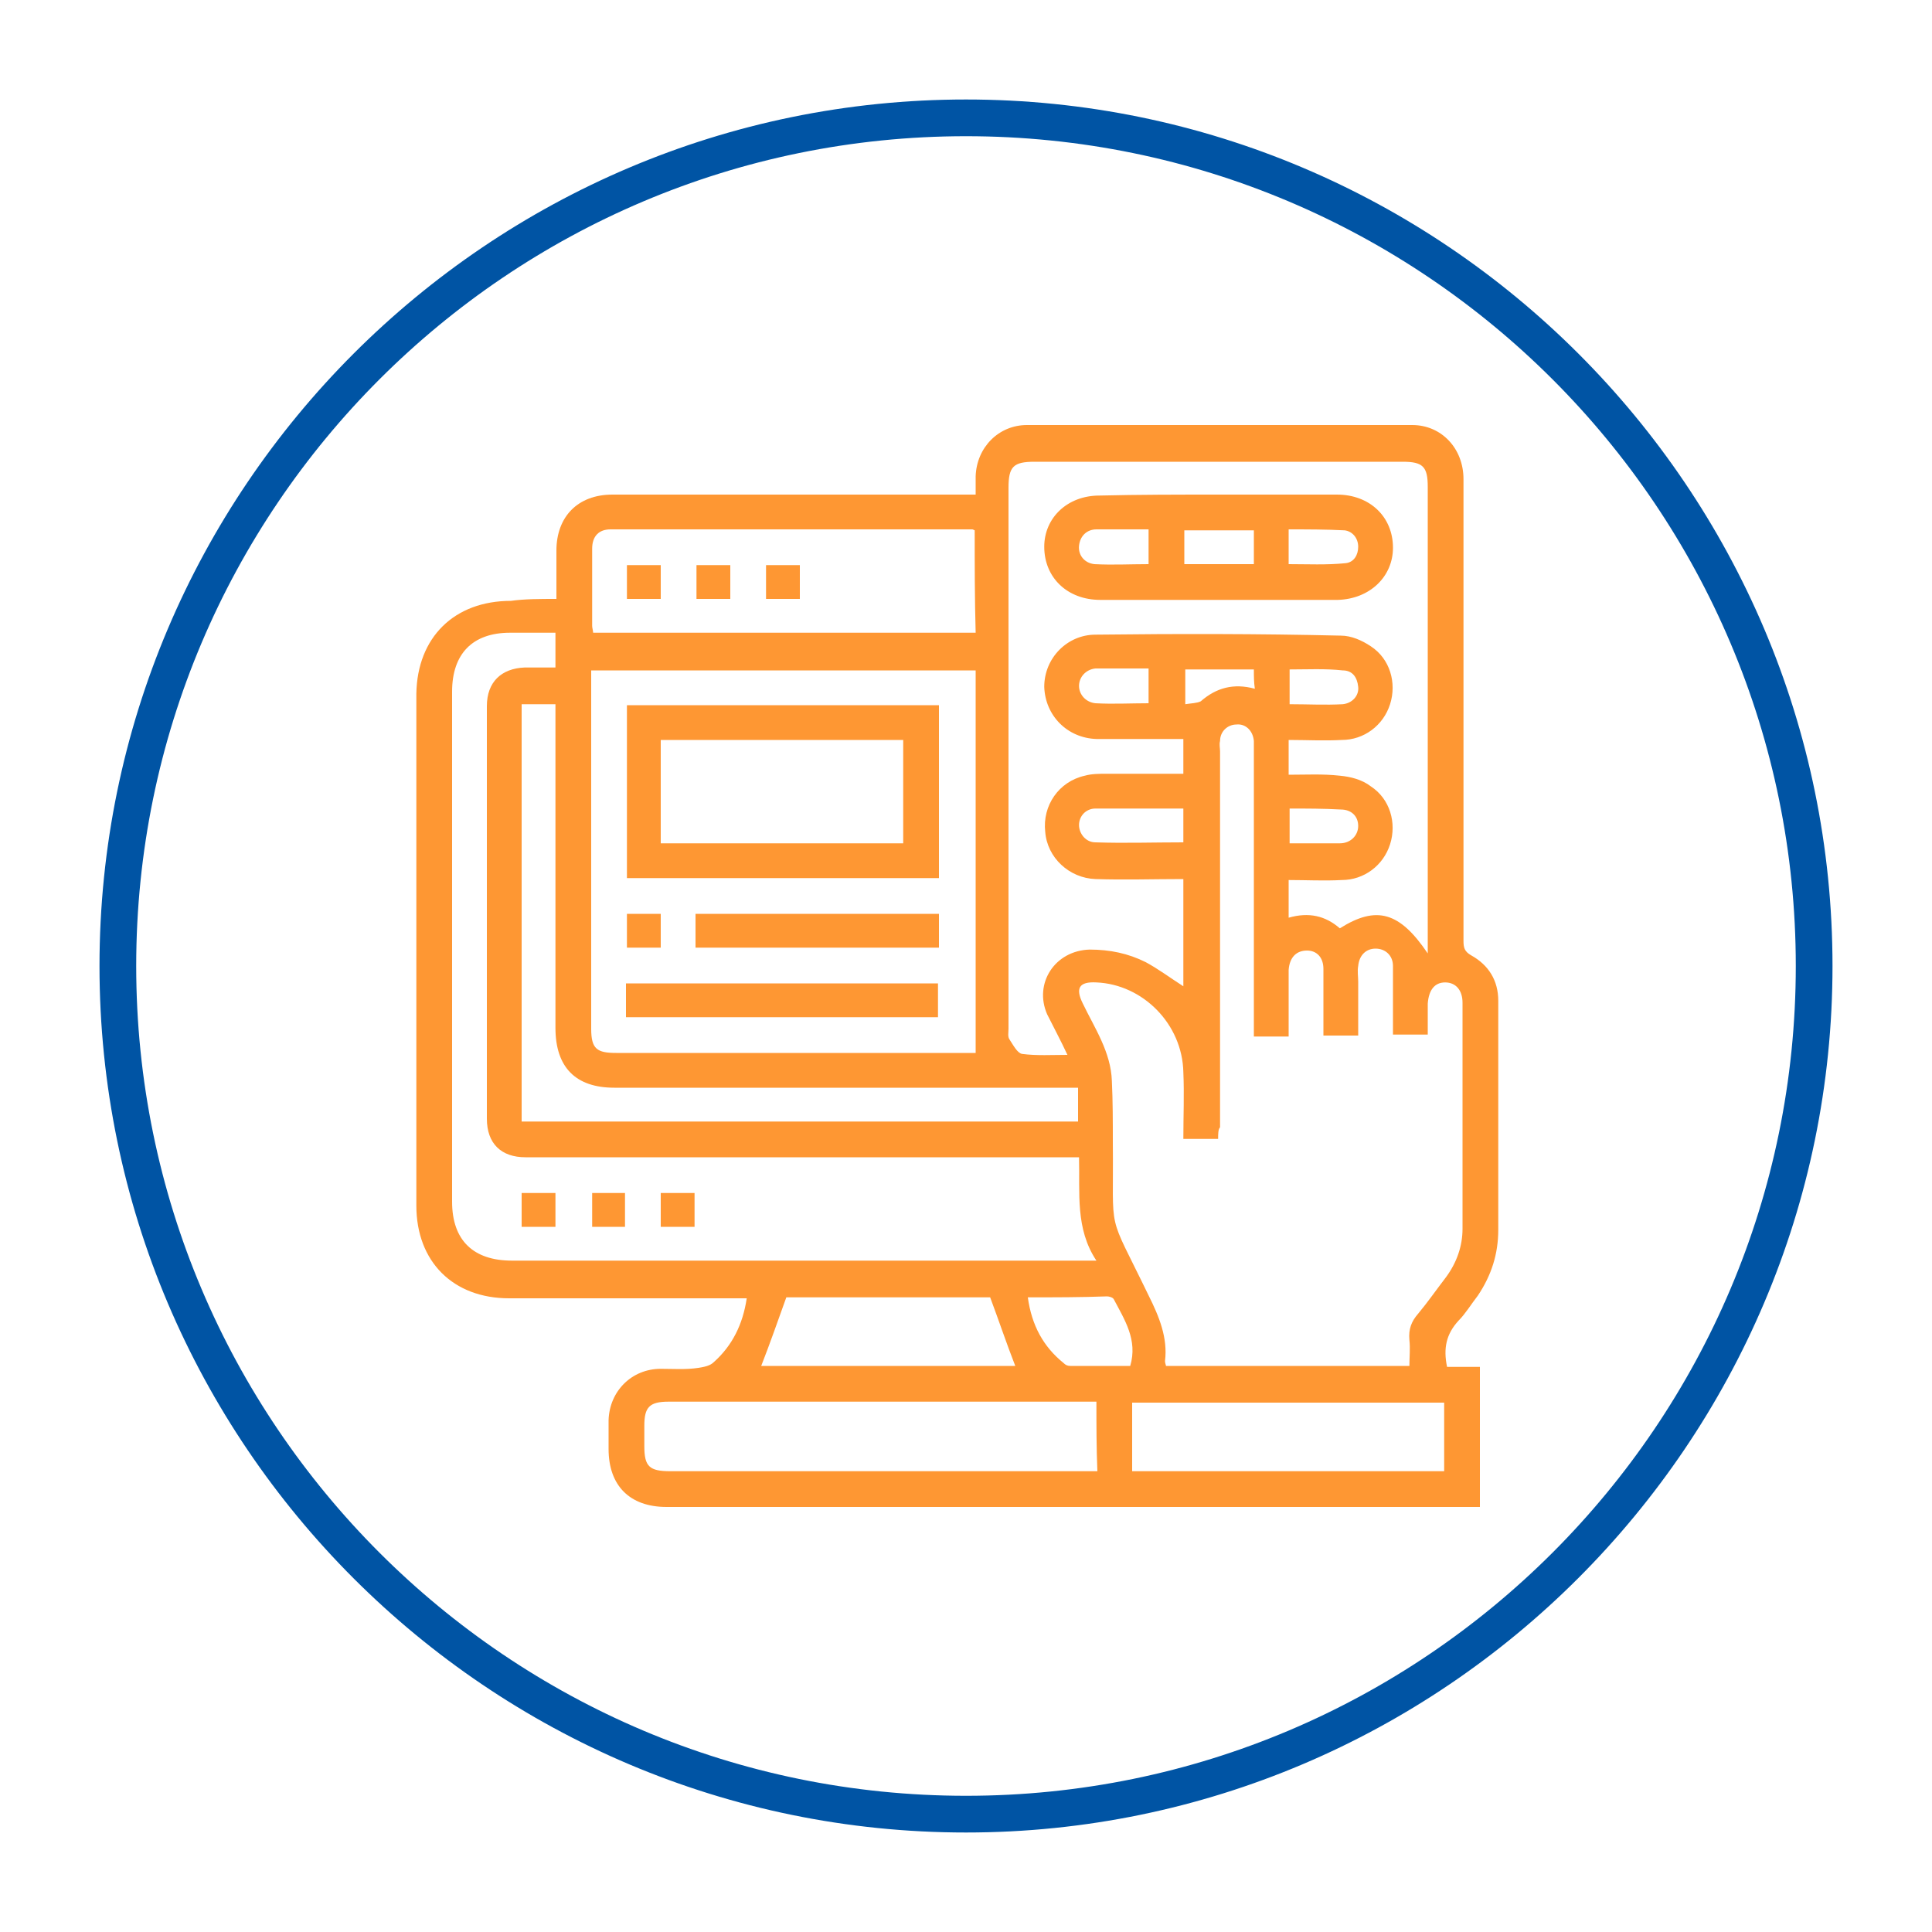
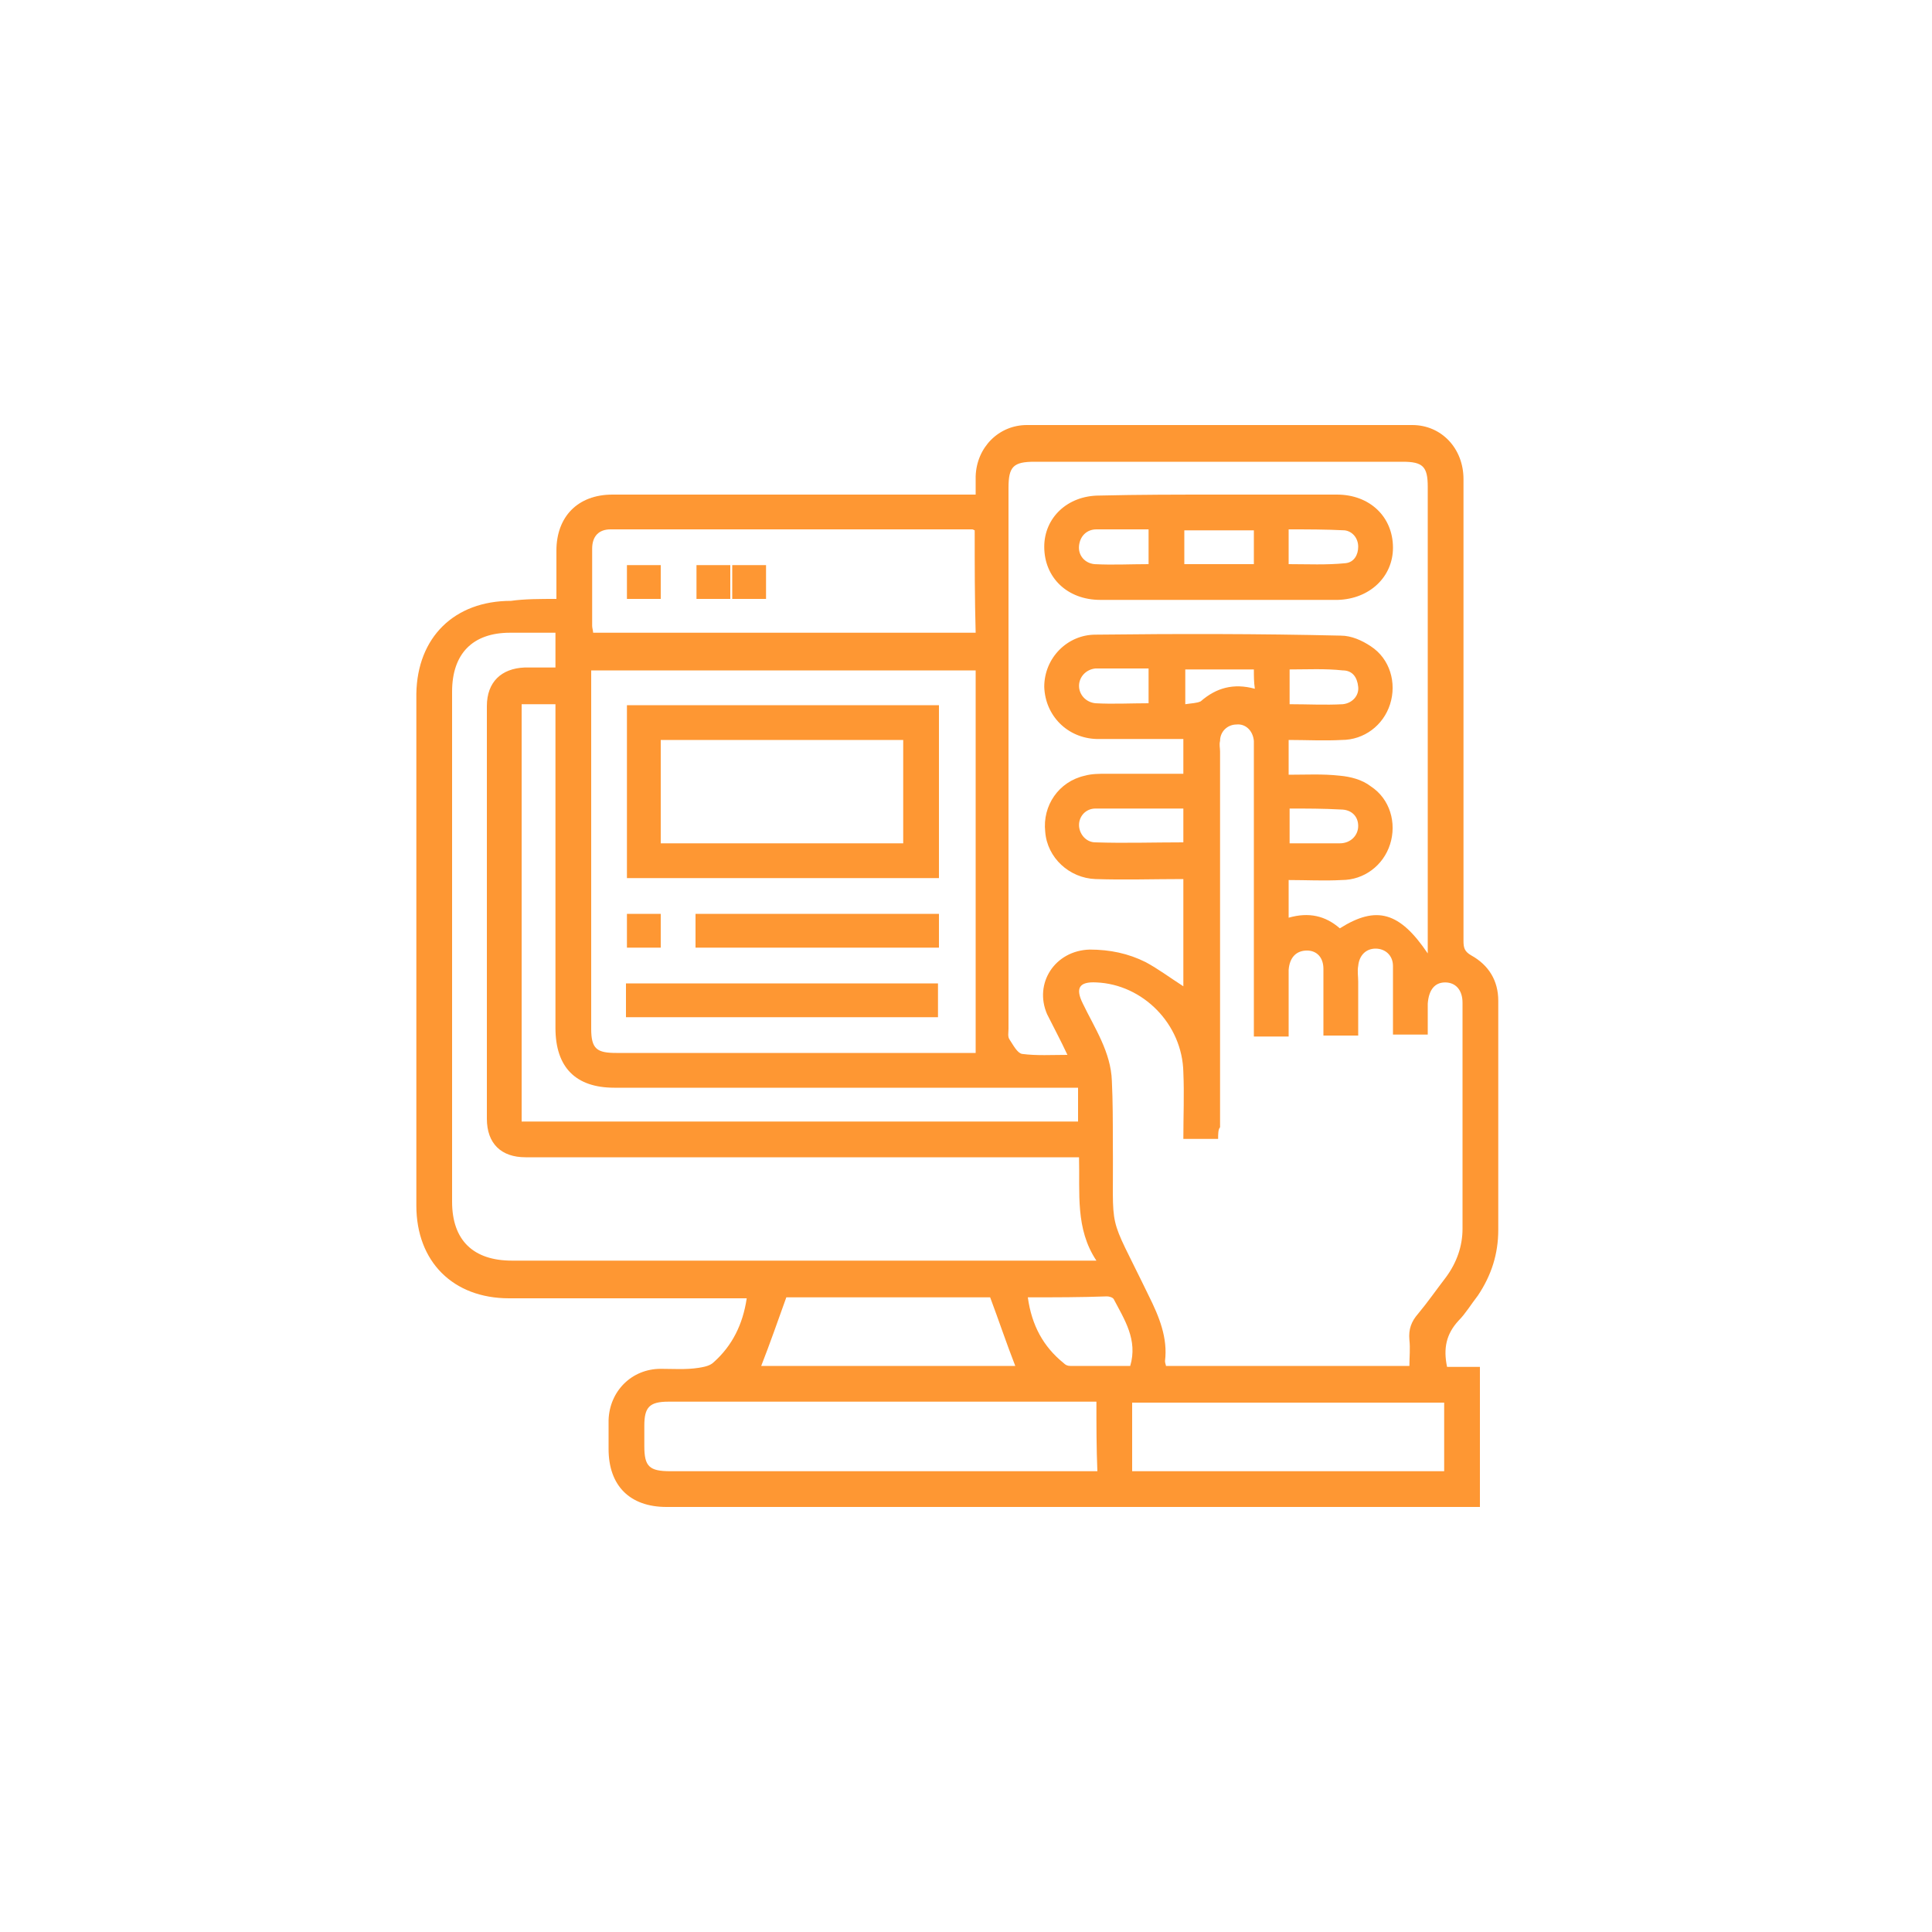
<svg xmlns="http://www.w3.org/2000/svg" enable-background="new -149 101 200 200" viewBox="-149 101 200 200">
-   <path d="m-49 290.7c-49.4 0-89.7-40.2-89.7-89.7 0-49.4 40.2-89.7 89.7-89.7 49.4 0 89.7 40.2 89.7 89.7 0 49.4-40.3 89.7-89.7 89.7zm0-175.6c-47.4 0-85.9 38.5-85.9 85.9s38.5 85.9 85.9 85.9 85.9-38.5 85.9-85.9-38.5-85.9-85.9-85.9z" fill="#0054a4" />
  <g fill="#fe9733">
    <path d="m-91.4 163c0-1.8 0-3.4 0-5 0-3.5 2.2-5.8 5.8-5.8h36.2 1.4c0-.7 0-1.2 0-1.9.1-3 2.4-5.3 5.3-5.3h39.9c3 0 5.3 2.4 5.3 5.6v21.1 26.7c0 .7.1 1.1.8 1.5 1.8 1 2.8 2.6 2.8 4.7v23.7c0 2.5-.7 4.7-2.1 6.8-.7.9-1.3 1.9-2 2.6-1.3 1.4-1.6 2.9-1.2 4.8h3.4v14.5c-.4 0-.8 0-1.2 0-27.7 0-55.3 0-83 0-3.8 0-6-2.2-6-6 0-1 0-2.1 0-3 .1-3 2.4-5.3 5.4-5.3 1.3 0 2.6.1 3.9-.1.6-.1 1.2-.2 1.6-.6 1.9-1.7 3-3.9 3.4-6.6-.4 0-.8 0-1.2 0-7.8 0-15.5 0-23.4 0-5.8 0-9.6-3.8-9.6-9.6 0-17.7 0-35.3 0-53 .1-5.8 3.9-9.6 9.8-9.6 1.4-.2 3-.2 4.7-.2zm68.5 55.9c-1.3 0-2.4 0-3.6 0 0-2.4.1-4.6 0-6.9-.1-5-4.2-9.1-9-9.3-1.8-.1-2.2.6-1.4 2.2 1.2 2.5 2.9 5 3 8 .1 2.1.1 4.2.1 6.3.1 10-.7 6.8 3.7 15.9 1.1 2.2 2 4.4 1.7 6.8 0 .2.1.4.1.5h25.2c0-.9.1-1.8 0-2.7-.1-1.1.2-1.9.9-2.7 1-1.2 1.9-2.5 2.9-3.8 1.1-1.5 1.7-3.2 1.7-5 0-7.8 0-15.5 0-23.4 0-1.3-.7-2.1-1.8-2.1s-1.7.8-1.8 2.2v3.2c-1.3 0-2.4 0-3.6 0 0-.3 0-.6 0-.8 0-2.1 0-4.2 0-6.3 0-1.1-.8-1.8-1.8-1.8s-1.7.7-1.8 1.8c-.1.5 0 1.1 0 1.6v5.6c-1.2 0-2.4 0-3.6 0 0-.4 0-.8 0-1.1 0-1.9 0-3.9 0-5.8 0-1.2-.7-1.9-1.7-1.9-1.1 0-1.8.7-1.9 2v1.2 5.7c-1.3 0-2.4 0-3.6 0 0-.6 0-1 0-1.4 0-9.4 0-18.8 0-28.2 0-.3 0-.7 0-1-.1-1.1-.9-1.8-1.8-1.7-.9 0-1.7.7-1.7 1.7-.1.4 0 .7 0 1.1v38.9c-.2.2-.2.7-.2 1.2zm-3.6-26.9c-3.1 0-6.1.1-9.1 0-2.7-.1-5-2.2-5.2-4.9-.3-2.7 1.4-5.2 4.1-5.8.7-.2 1.5-.2 2.2-.2h8c0-1.2 0-2.4 0-3.6-3 0-6 0-9 0-3-.1-5.3-2.4-5.4-5.4 0-3 2.4-5.4 5.3-5.4 8.5-.1 16.9-.1 25.4.1 1.1 0 2.2.5 3.1 1.1 2 1.3 2.7 3.8 2 6s-2.7 3.7-5 3.7c-1.8.1-3.7 0-5.5 0v3.6c1.8 0 3.5-.1 5.3.1 1.1.1 2.3.4 3.2 1.1 2 1.3 2.7 3.8 2 6s-2.7 3.7-5 3.7c-1.8.1-3.7 0-5.5 0v3.9c2.1-.6 3.8-.2 5.3 1.1 3.8-2.4 6.2-1.7 9.1 2.6 0-.6 0-.9 0-1.2 0-15.7 0-31.3 0-47.1 0-2.1-.5-2.6-2.6-2.6-12.7 0-25.4 0-38.1 0-2.2 0-2.7.5-2.7 2.7v56c0 .4-.1.8.1 1.1.4.6.8 1.4 1.3 1.5 1.5.2 3.1.1 4.7.1-.7-1.5-1.4-2.8-2.1-4.2-1.4-3.2.8-6.6 4.4-6.7 2.1 0 4 .4 5.8 1.3 1.3.7 2.5 1.6 3.9 2.5 0-3.7 0-7.4 0-11.1zm-10.8 28.8c-.6 0-1.1 0-1.5 0-18.6 0-37.3 0-55.8 0-2.5 0-4-1.4-4-4 0-14.2 0-28.4 0-42.7 0-2.5 1.5-3.9 3.9-4h3.2c0-1.3 0-2.4 0-3.6-1.6 0-3.2 0-4.7 0-3.9 0-6 2.2-6 6.1v52.8c0 4 2.2 6.1 6.2 6.1h59.1 1.4c-2.2-3.3-1.7-7-1.8-10.7zm-10.7-50.4c-13.4 0-26.6 0-39.8 0v1.2 35.9c0 2.1.6 2.5 2.6 2.5h36.1 1.1c0-13.3 0-26.4 0-39.6zm-.1-14.5c-.2-.1-.2-.1-.3-.1-12.5 0-25 0-37.4 0-1.2 0-1.9.7-1.9 2v8c0 .2.1.5.1.7h39.6c-.1-3.5-.1-7-.1-10.6zm-46.9 61.2h57.6c0-1.2 0-2.3 0-3.5-.5 0-.9 0-1.4 0-15.5 0-31 0-46.6 0-4 0-6.1-2.1-6.1-6.2 0-10.8 0-21.5 0-32.3 0-.4 0-.9 0-1.2-1.3 0-2.4 0-3.5 0zm59.5 29c-.5 0-1 0-1.4 0-10.3 0-20.6 0-31 0-4 0-8 0-11.9 0-2 0-2.5.6-2.5 2.5v2.1c0 2.1.5 2.6 2.7 2.6h43 1.2c-.1-2.4-.1-4.7-.1-7.2zm3.7 7.2h32.3c0-2.4 0-4.8 0-7.1-10.8 0-21.6 0-32.3 0zm-12.1-10.9c-.9-2.3-1.7-4.7-2.6-7.1-7 0-14.1 0-21.1 0-.9 2.5-1.7 4.8-2.6 7.1zm1.3-7.1c.4 2.9 1.6 5.1 3.7 6.8.2.2.4.3.7.3h6.2c.8-2.7-.6-4.8-1.7-6.9-.1-.2-.5-.3-.7-.3-2.7.1-5.4.1-8.2.1zm16.1-50.6c-3.1 0-6.1 0-9.1 0-1 0-1.7.8-1.7 1.7s.7 1.8 1.7 1.8c3 .1 6 0 9.1 0 0-1.1 0-2.2 0-3.5zm-3.6-14.5c-1.7 0-3.3 0-4.9 0-.2 0-.4 0-.6 0-1 .1-1.7.9-1.7 1.8s.7 1.7 1.7 1.8c1.8.1 3.7 0 5.5 0 0-1.1 0-2.2 0-3.6zm14.6 14.5v3.6h5.2c1.1 0 1.9-.8 1.9-1.8s-.7-1.7-1.8-1.7c-1.8-.1-3.5-.1-5.3-.1zm0-14.4v3.6c1.9 0 3.7.1 5.5 0 1-.1 1.7-.9 1.6-1.8-.1-1-.6-1.7-1.6-1.7-1.8-.2-3.7-.1-5.5-.1zm-3.7 0c-2.4 0-4.7 0-7.1 0v3.6c.6-.1 1.2-.1 1.6-.3 1.6-1.4 3.4-1.9 5.6-1.3-.1-.7-.1-1.3-.1-2z" />
    <path d="m-22.9 152.2h12.3c3.4 0 5.8 2.3 5.8 5.5 0 3-2.4 5.3-5.7 5.4-8.2 0-16.4 0-24.6 0-3.4 0-5.8-2.3-5.8-5.5 0-3 2.4-5.3 5.7-5.3 4.1-.1 8.2-.1 12.3-.1zm-3.5 7.2h7.2c0-1.2 0-2.3 0-3.5-2.4 0-4.7 0-7.2 0zm-3.7-3.6c-1.9 0-3.6 0-5.4 0-1 0-1.7.7-1.8 1.7s.6 1.8 1.6 1.9c1.9.1 3.7 0 5.6 0 0-1.2 0-2.3 0-3.6zm14.5 3.6c2 0 3.9.1 5.9-.1.9-.1 1.3-.9 1.3-1.7 0-.9-.6-1.6-1.4-1.7-1.9-.1-3.9-.1-5.8-.1z" />
-     <path d="m-91.5 228c-1.2 0-2.3 0-3.5 0 0-1.2 0-2.3 0-3.5h3.5z" />
-     <path d="m-84.3 228c-1.2 0-2.2 0-3.4 0 0-1.1 0-2.3 0-3.5h3.4z" />
-     <path d="m-80.6 228c0-1.2 0-2.3 0-3.5h3.5v3.5c-1.1 0-2.2 0-3.5 0z" />
    <path d="m-51.8 174v17.9c-10.8 0-21.5 0-32.3 0 0-5.9 0-11.9 0-17.9zm-28.8 14.3h25.1c0-3.6 0-7.2 0-10.7-8.4 0-16.7 0-25.1 0z" />
    <path d="m-84.2 206.3c0-1.2 0-2.3 0-3.5h32.3v3.5c-10.6 0-21.4 0-32.3 0z" />
    <path d="m-51.8 195.6v3.5c-8.4 0-16.8 0-25.2 0 0-1.2 0-2.3 0-3.5z" />
    <path d="m-80.6 195.6v3.5c-1.1 0-2.3 0-3.5 0 0-1.1 0-2.2 0-3.5z" />
-     <path d="m-69.7 159.5h3.5v3.5c-1.1 0-2.3 0-3.5 0 0-1.1 0-2.3 0-3.5z" />
+     <path d="m-69.7 159.5v3.5c-1.1 0-2.3 0-3.5 0 0-1.1 0-2.3 0-3.5z" />
    <path d="m-76.9 159.5h3.5v3.5c-1.2 0-2.2 0-3.5 0 0-1.1 0-2.3 0-3.5z" />
    <path d="m-84.1 159.5h3.5v3.5c-1.2 0-2.2 0-3.5 0 0-1.1 0-2.3 0-3.5z" />
  </g>
</svg>